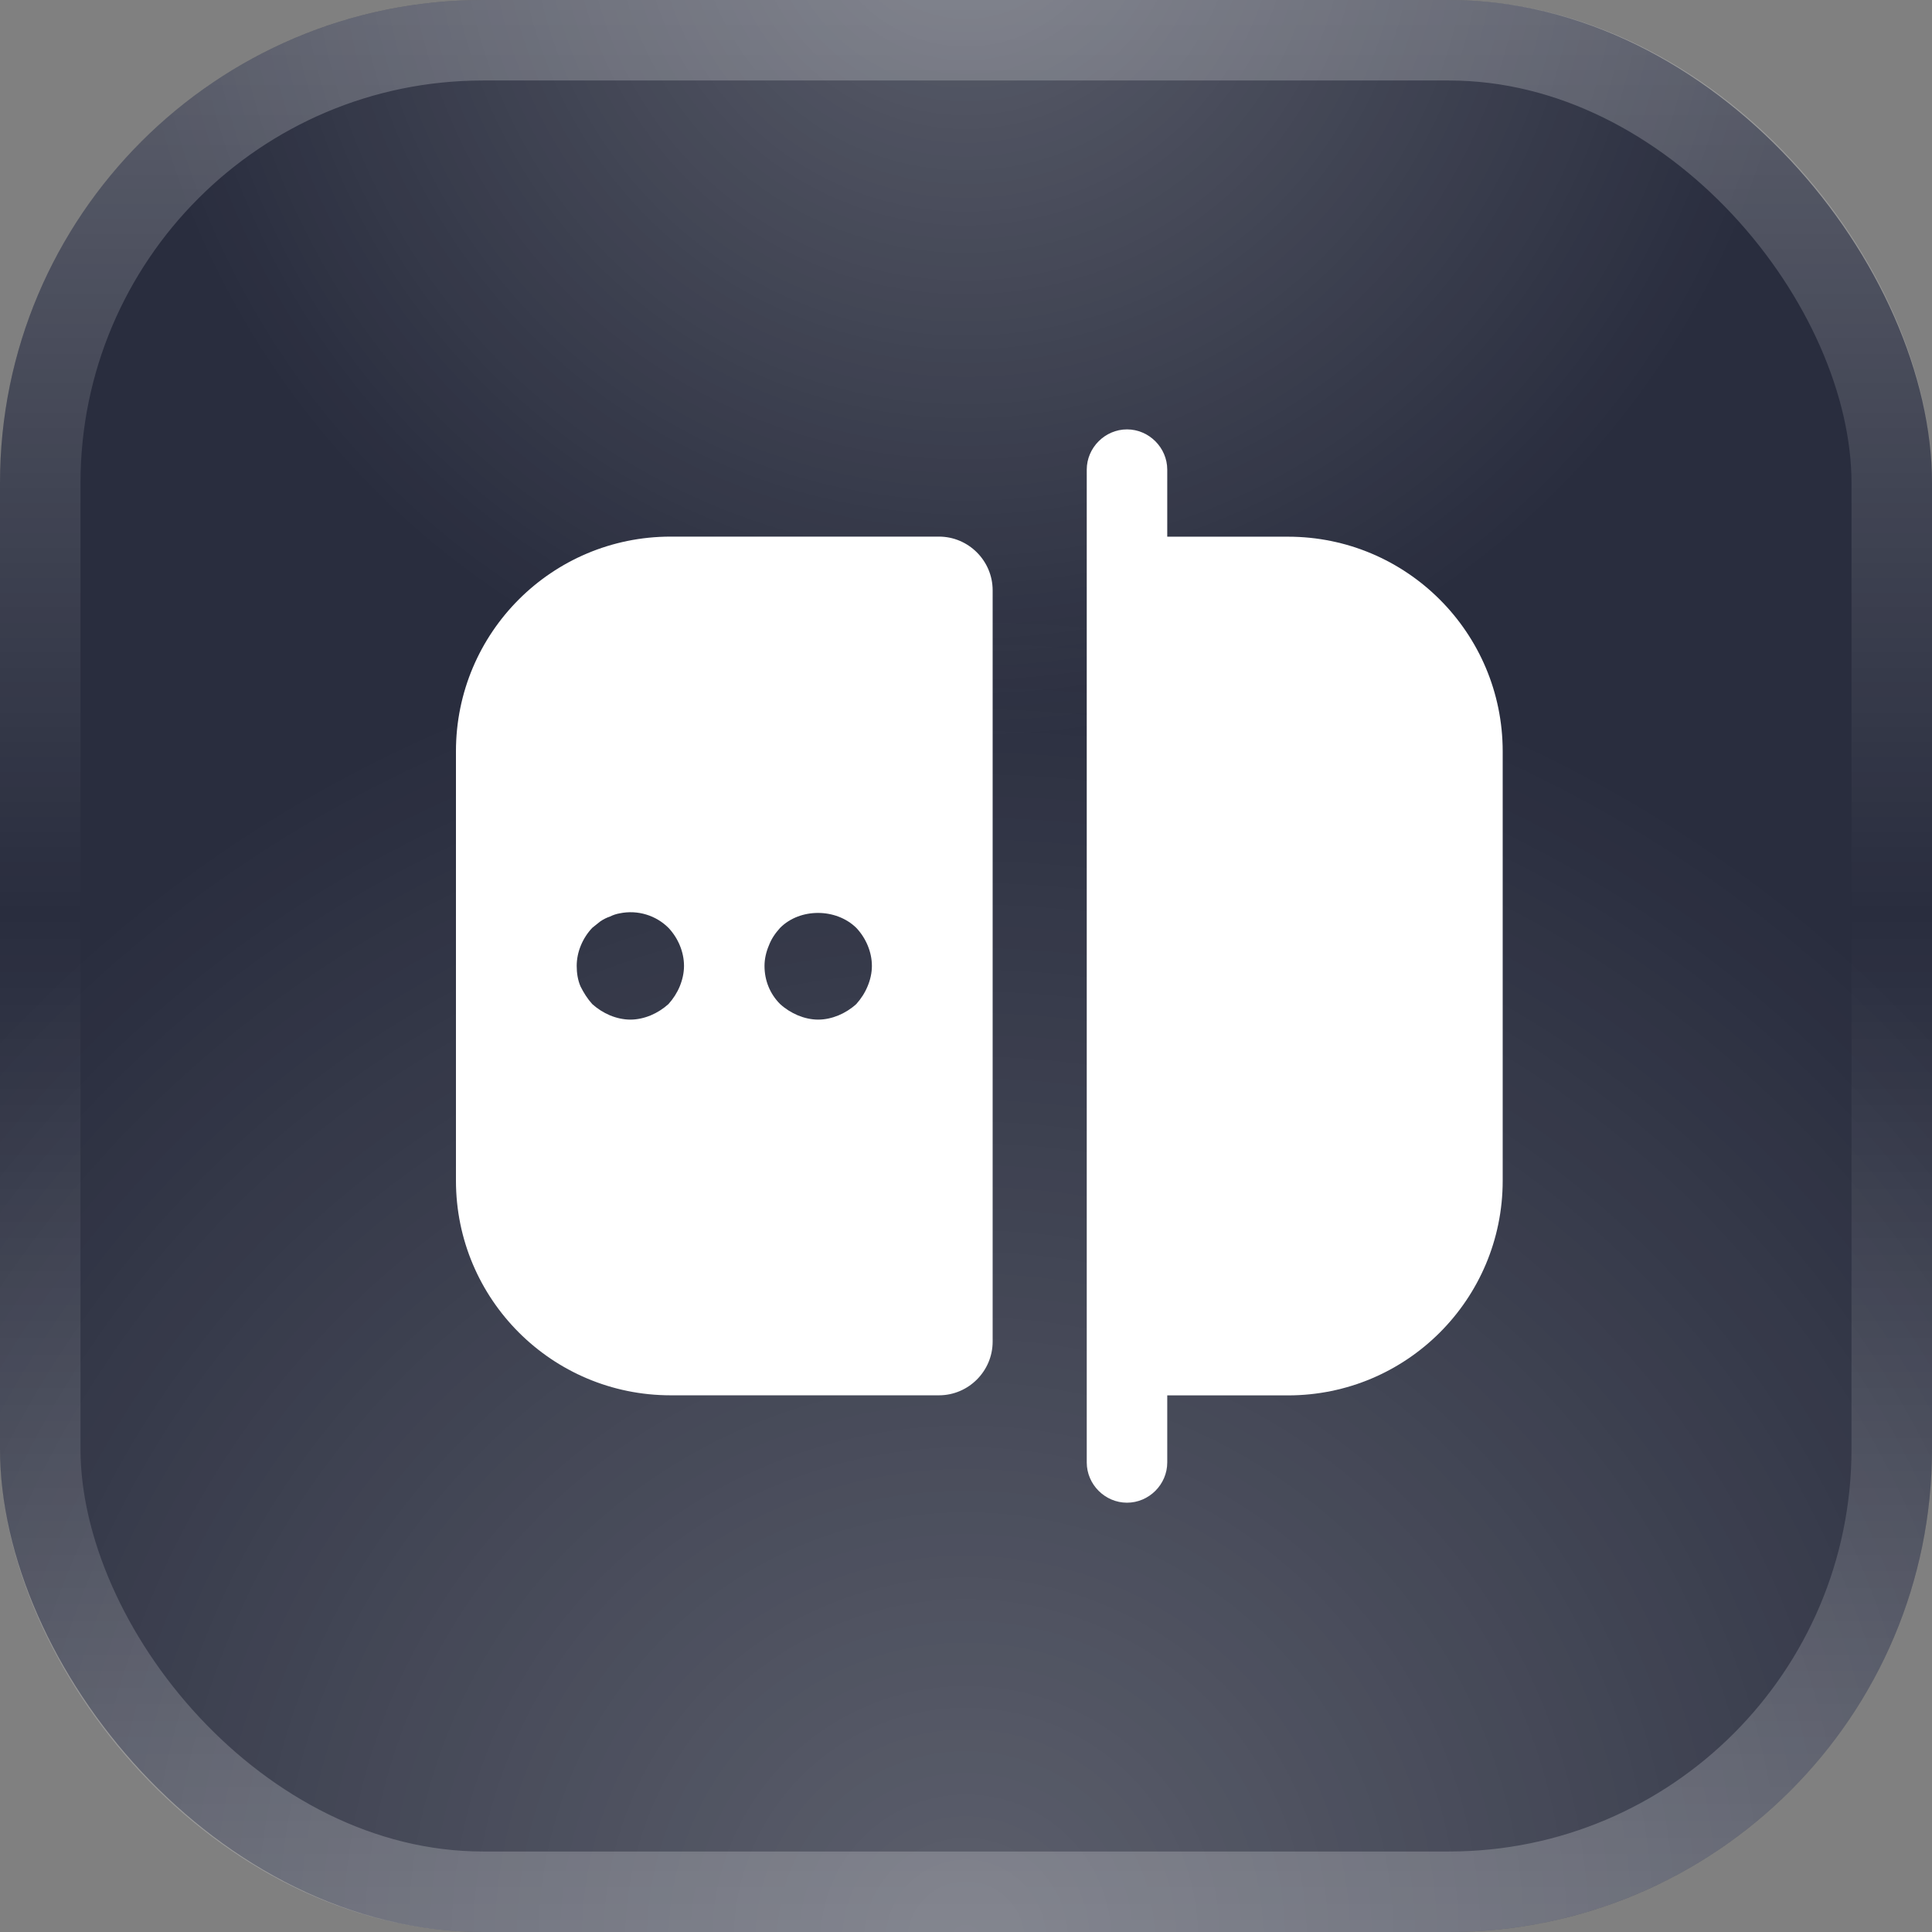
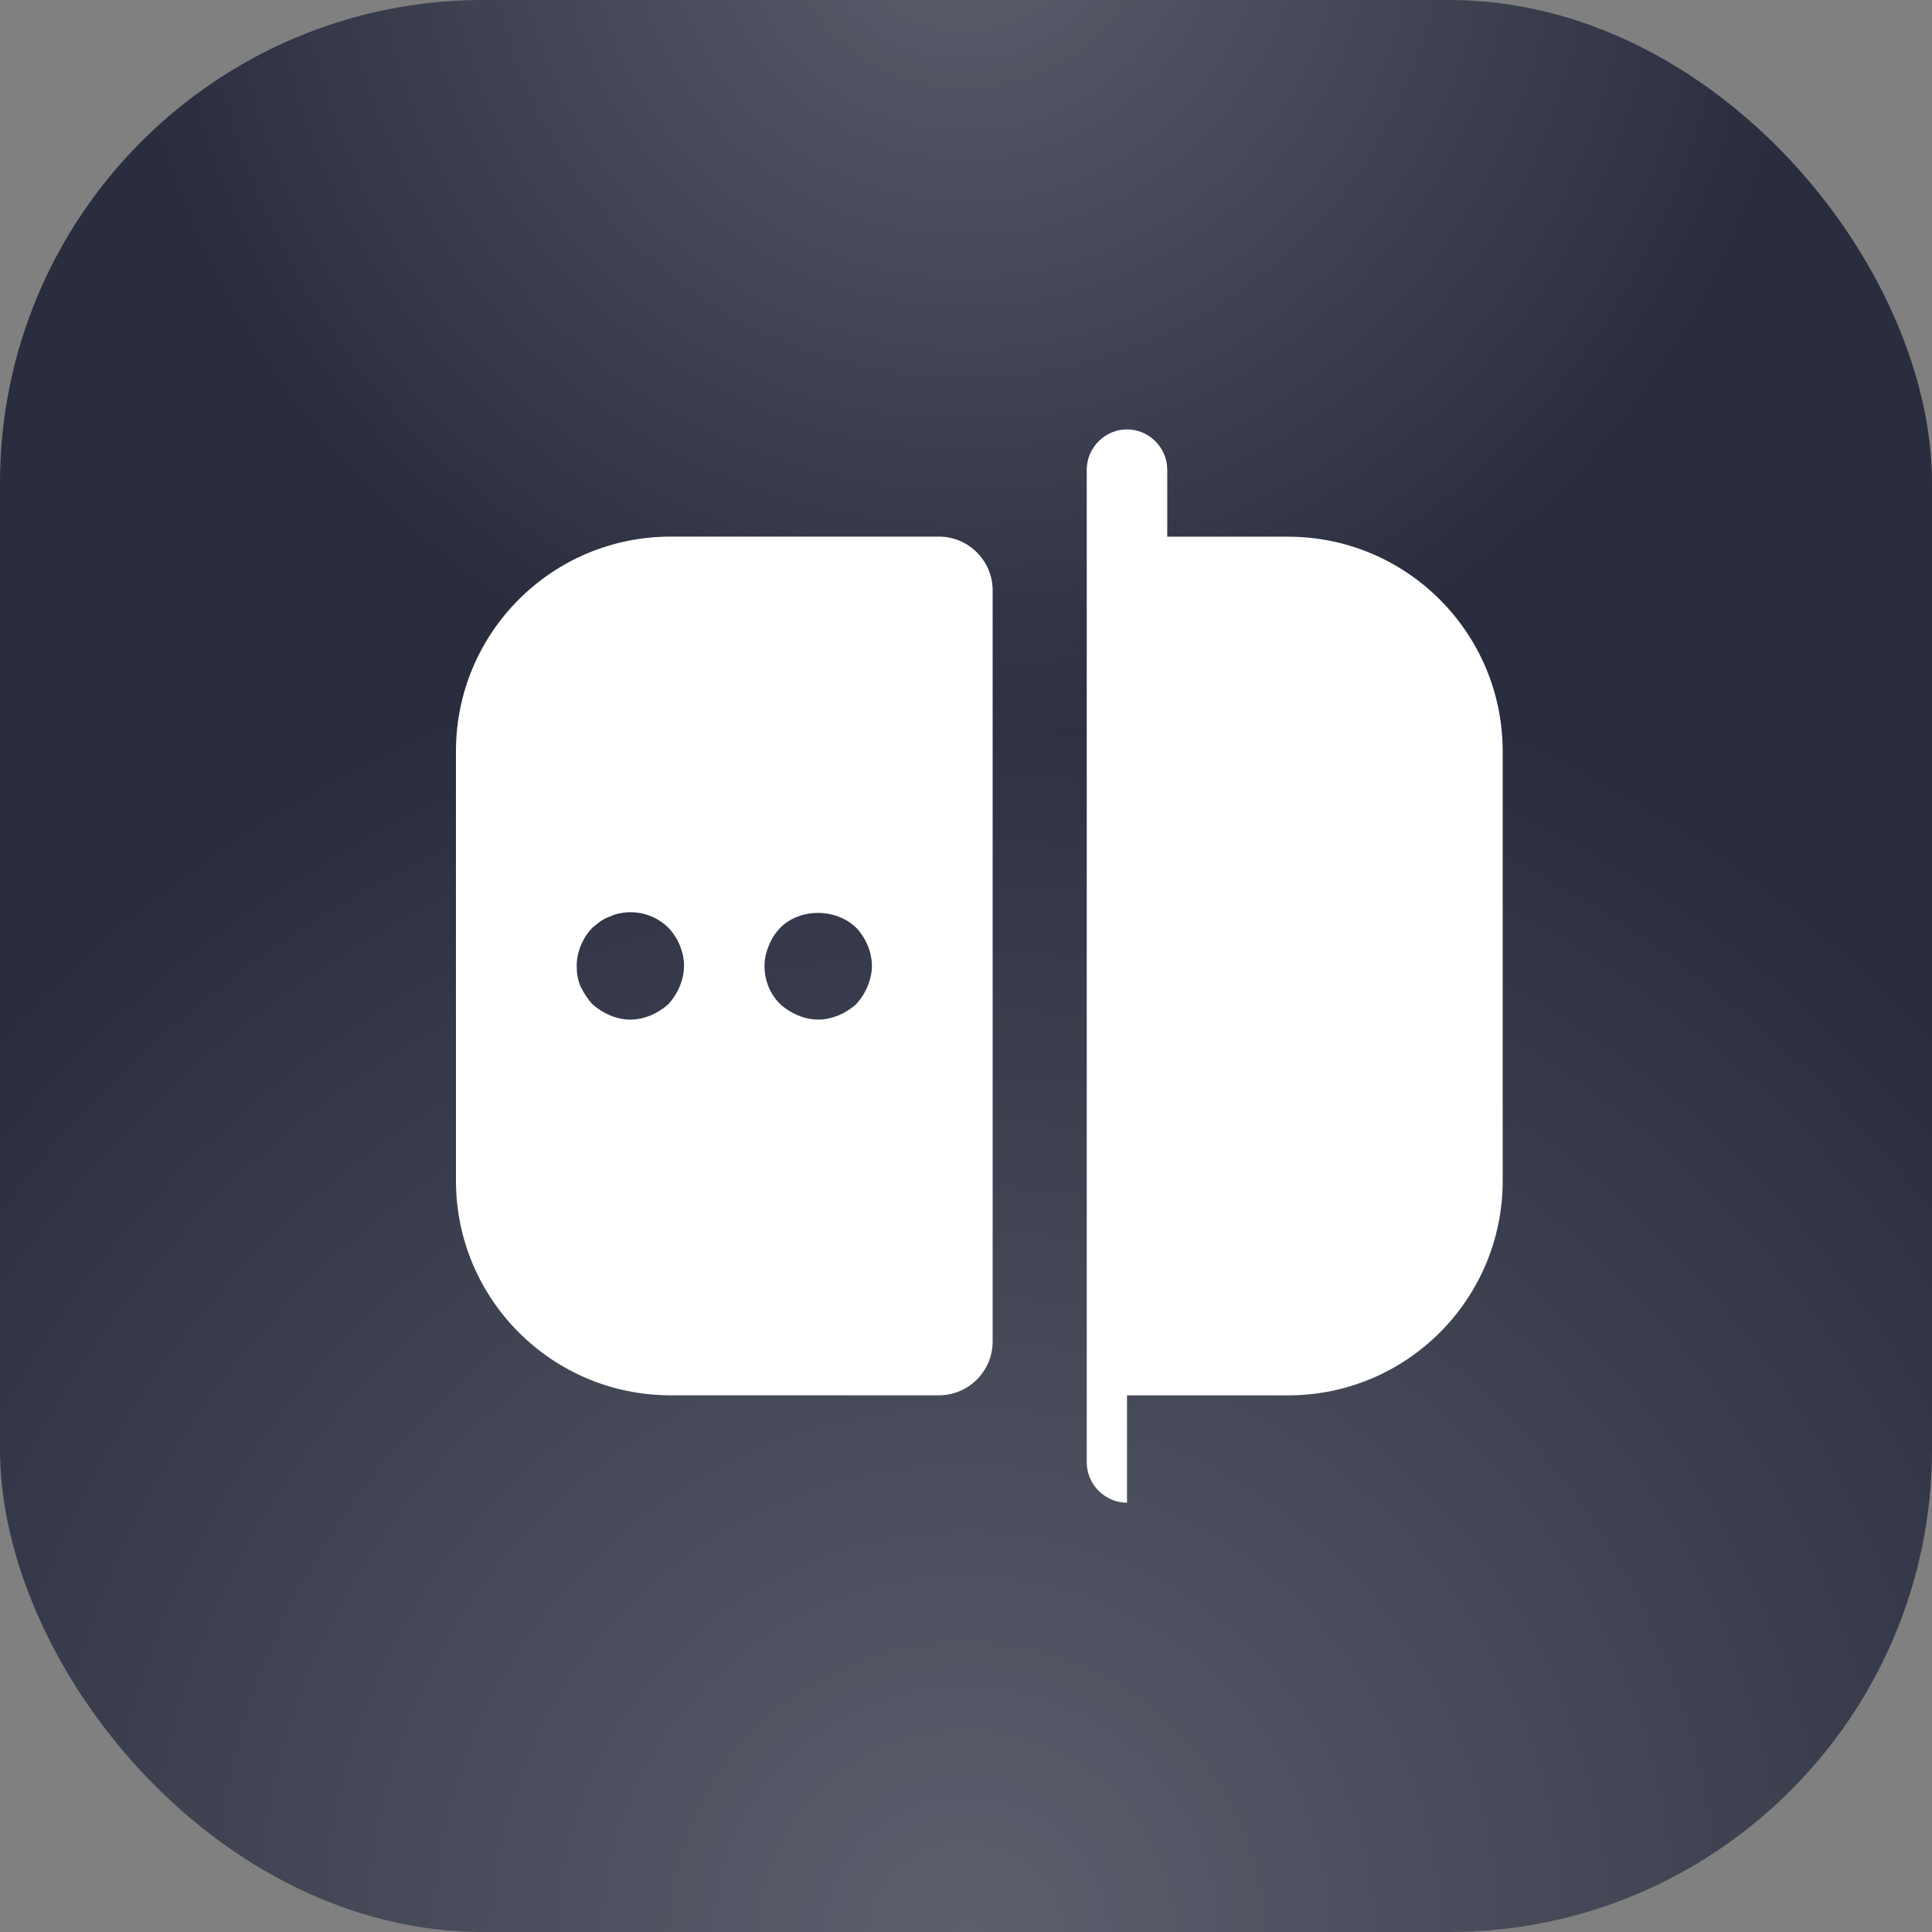
<svg xmlns="http://www.w3.org/2000/svg" width="24" height="24" viewBox="0 0 24 24" fill="none">
  <rect x="0" y="0" width="24" height="24" fill="#808080" stroke="none" />
  <rect width="24" height="24" rx="6" fill="#292D3E" />
  <rect width="24" height="24" rx="6" fill="url(#paint0_radial_6830_117242)" fill-opacity="0.24" />
  <rect width="24" height="24" rx="6" fill="url(#paint1_radial_6830_117242)" fill-opacity="0.24" />
-   <rect x="0.5" y="0.5" width="23" height="23" rx="5.5" stroke="url(#paint2_linear_6830_117242)" stroke-opacity="0.24" />
-   <path d="M16 6.667H14.5V5.834C14.5 5.561 14.273 5.334 14 5.334C13.727 5.334 13.5 5.561 13.5 5.834V18.167C13.5 18.441 13.727 18.667 14 18.667C14.273 18.667 14.5 18.441 14.5 18.167V17.334H16C17.473 17.334 18.667 16.141 18.667 14.667V9.334C18.667 7.861 17.473 6.667 16 6.667Z" fill="white" />
+   <path d="M16 6.667H14.5V5.834C14.5 5.561 14.273 5.334 14 5.334C13.727 5.334 13.5 5.561 13.5 5.834V18.167C13.5 18.441 13.727 18.667 14 18.667V17.334H16C17.473 17.334 18.667 16.141 18.667 14.667V9.334C18.667 7.861 17.473 6.667 16 6.667Z" fill="white" />
  <path d="M8.331 6.666C6.857 6.666 5.664 7.859 5.664 9.333V14.666C5.664 16.139 6.857 17.333 8.331 17.333H11.664C12.031 17.333 12.331 17.033 12.331 16.666V7.333C12.331 6.966 12.031 6.666 11.664 6.666H8.331ZM8.444 12.253C8.411 12.333 8.364 12.406 8.304 12.473C8.237 12.533 8.164 12.579 8.084 12.613C8.004 12.646 7.917 12.666 7.831 12.666C7.744 12.666 7.657 12.646 7.577 12.613C7.497 12.579 7.424 12.533 7.357 12.473C7.297 12.406 7.251 12.333 7.211 12.253C7.177 12.173 7.164 12.086 7.164 11.999C7.164 11.826 7.237 11.653 7.357 11.526C7.391 11.499 7.424 11.473 7.457 11.446C7.497 11.419 7.537 11.399 7.577 11.386C7.617 11.366 7.657 11.353 7.697 11.346C7.924 11.299 8.151 11.373 8.304 11.526C8.424 11.653 8.497 11.826 8.497 11.999C8.497 12.086 8.477 12.173 8.444 12.253ZM10.777 12.253C10.744 12.333 10.697 12.406 10.637 12.473C10.571 12.533 10.497 12.579 10.417 12.613C10.337 12.646 10.251 12.666 10.164 12.666C10.077 12.666 9.991 12.646 9.911 12.613C9.831 12.579 9.757 12.533 9.691 12.473C9.564 12.346 9.497 12.179 9.497 11.999C9.497 11.913 9.517 11.826 9.551 11.746C9.584 11.659 9.631 11.593 9.691 11.526C9.937 11.279 10.384 11.279 10.637 11.526C10.757 11.653 10.831 11.826 10.831 11.999C10.831 12.086 10.811 12.173 10.777 12.253Z" fill="white" />
  <defs>
    <radialGradient id="paint0_radial_6830_117242" cx="0" cy="0" r="1" gradientUnits="userSpaceOnUse" gradientTransform="translate(12 24) rotate(-90) scale(24)">
      <stop stop-color="white" />
      <stop offset="0.682" stop-color="white" stop-opacity="0" />
    </radialGradient>
    <radialGradient id="paint1_radial_6830_117242" cx="0" cy="0" r="1" gradientUnits="userSpaceOnUse" gradientTransform="translate(12 -1.256) rotate(90) scale(15.349)">
      <stop stop-color="white" />
      <stop offset="0.682" stop-color="white" stop-opacity="0" />
    </radialGradient>
    <linearGradient id="paint2_linear_6830_117242" x1="12" y1="0" x2="12" y2="24" gradientUnits="userSpaceOnUse">
      <stop stop-color="white" />
      <stop offset="0.473" stop-color="white" stop-opacity="0" />
      <stop offset="1" stop-color="white" />
    </linearGradient>
  </defs>
</svg>